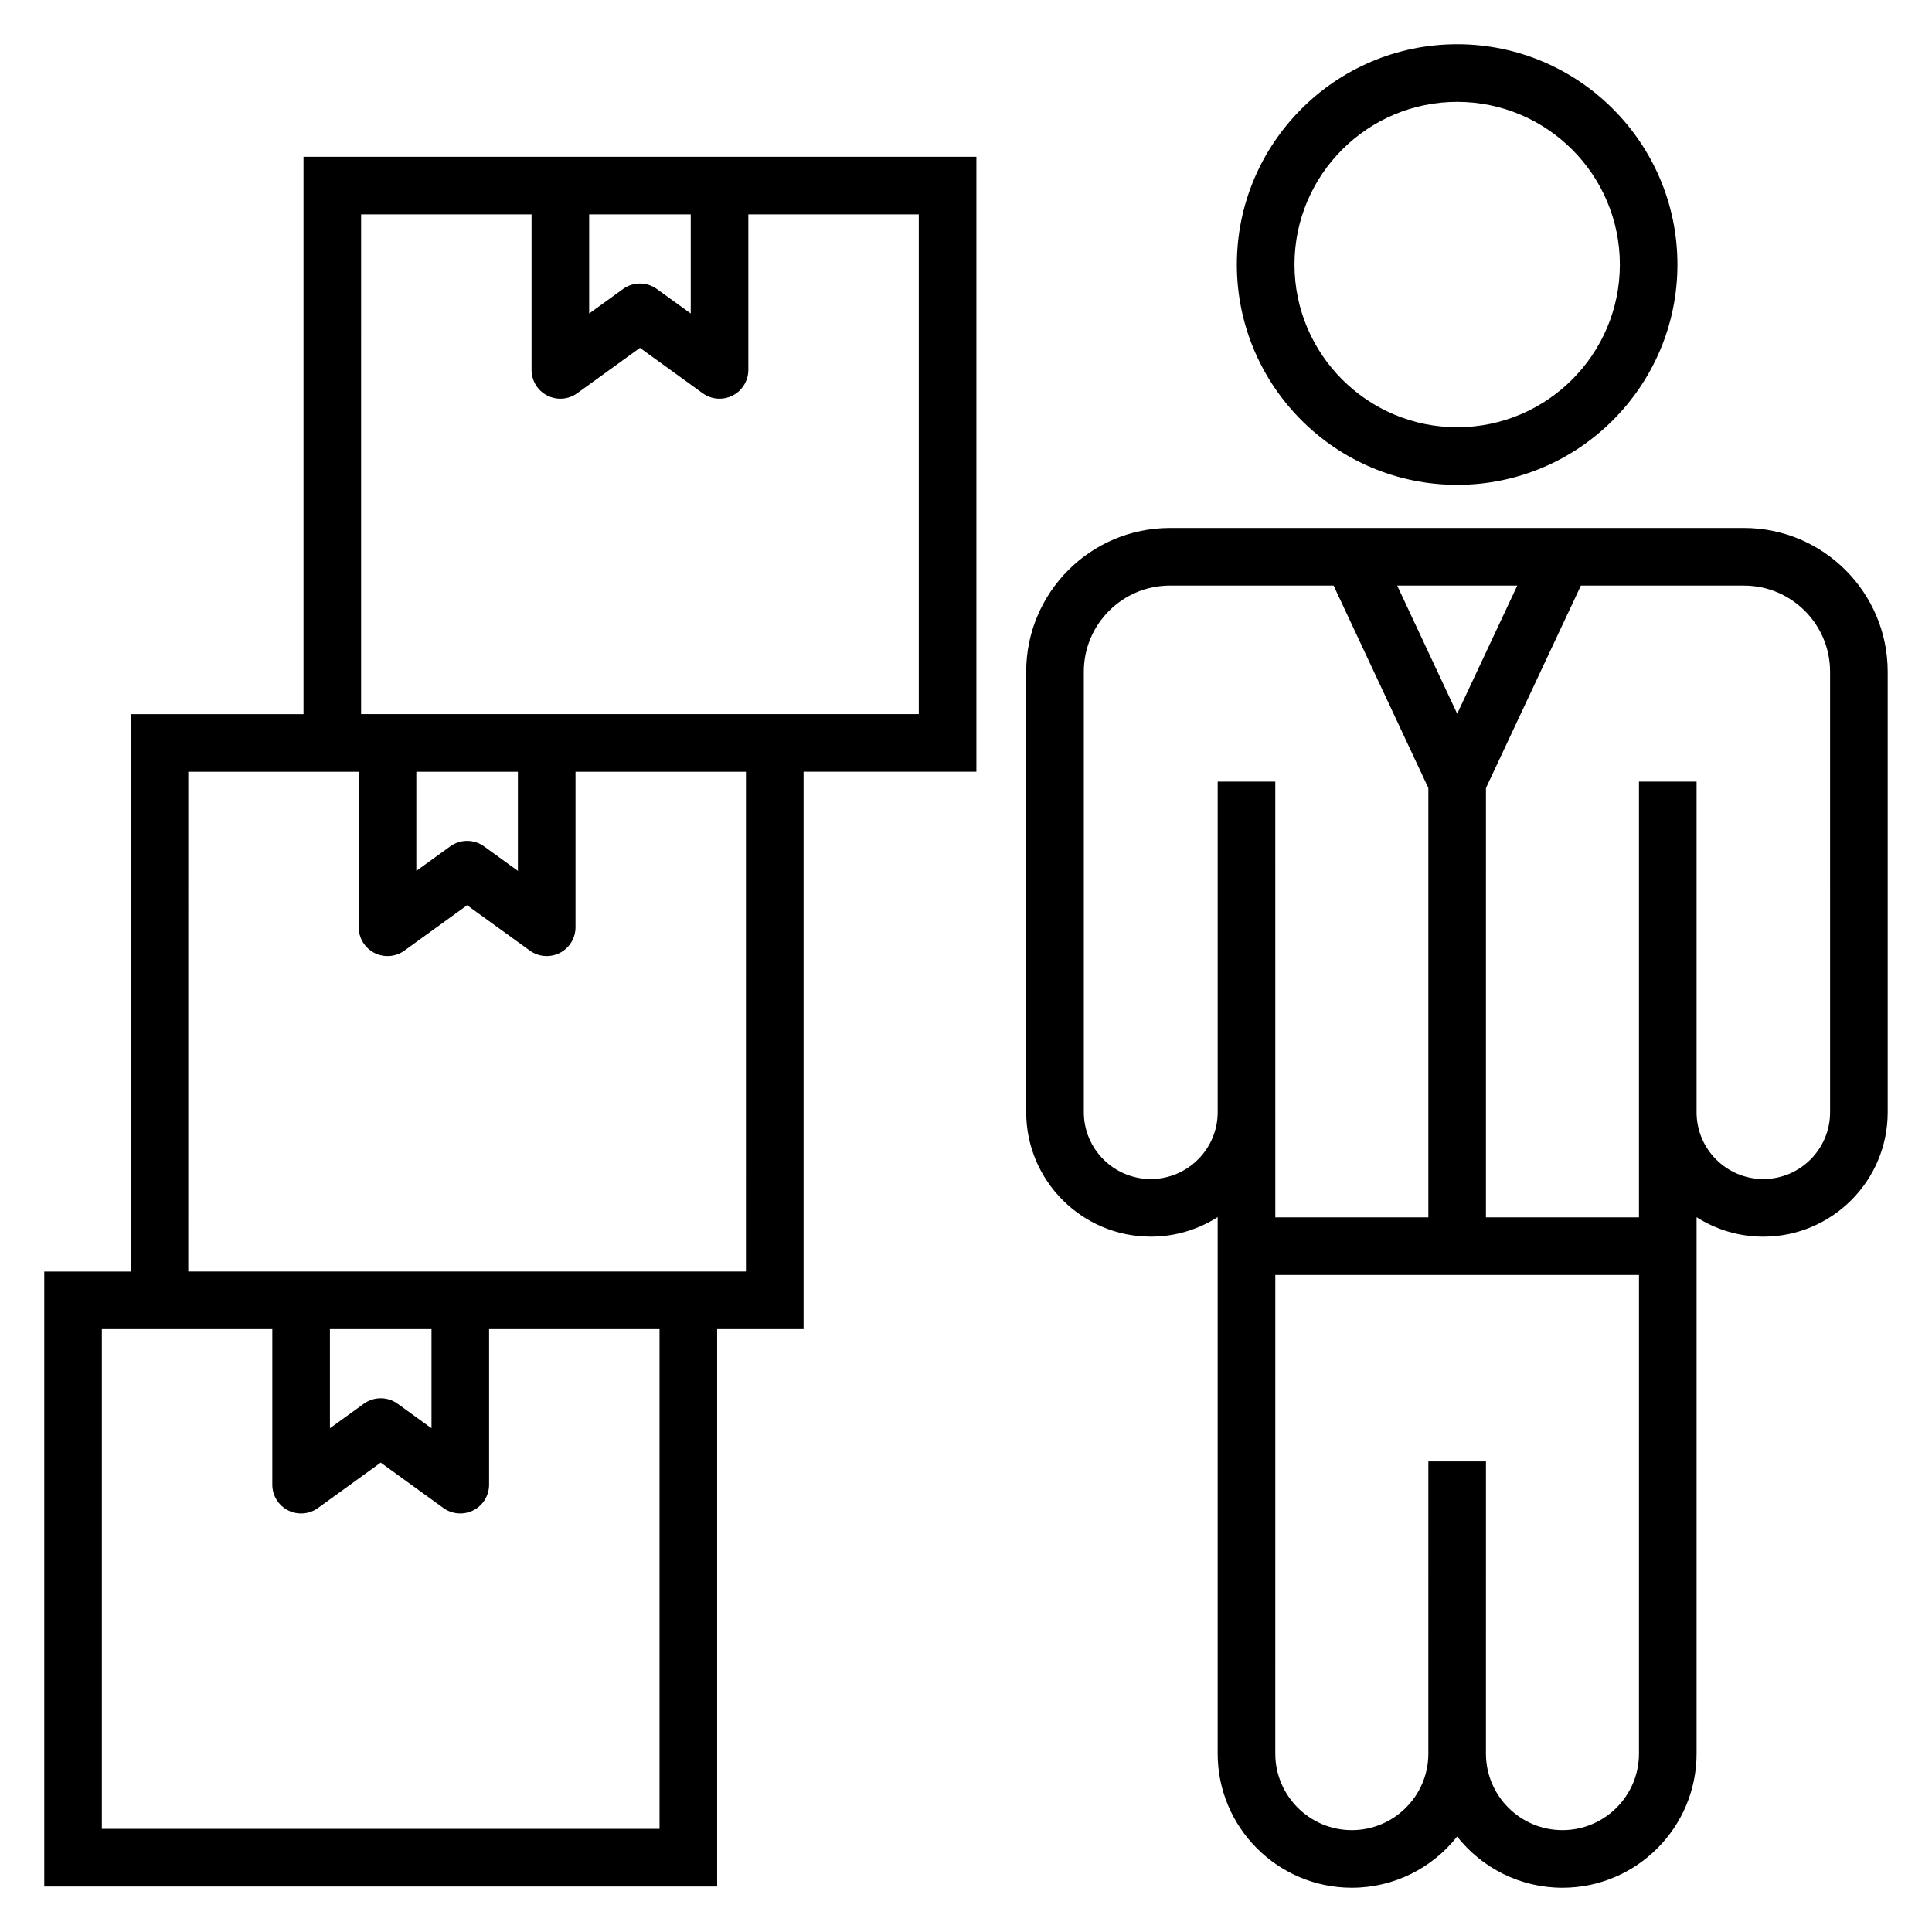
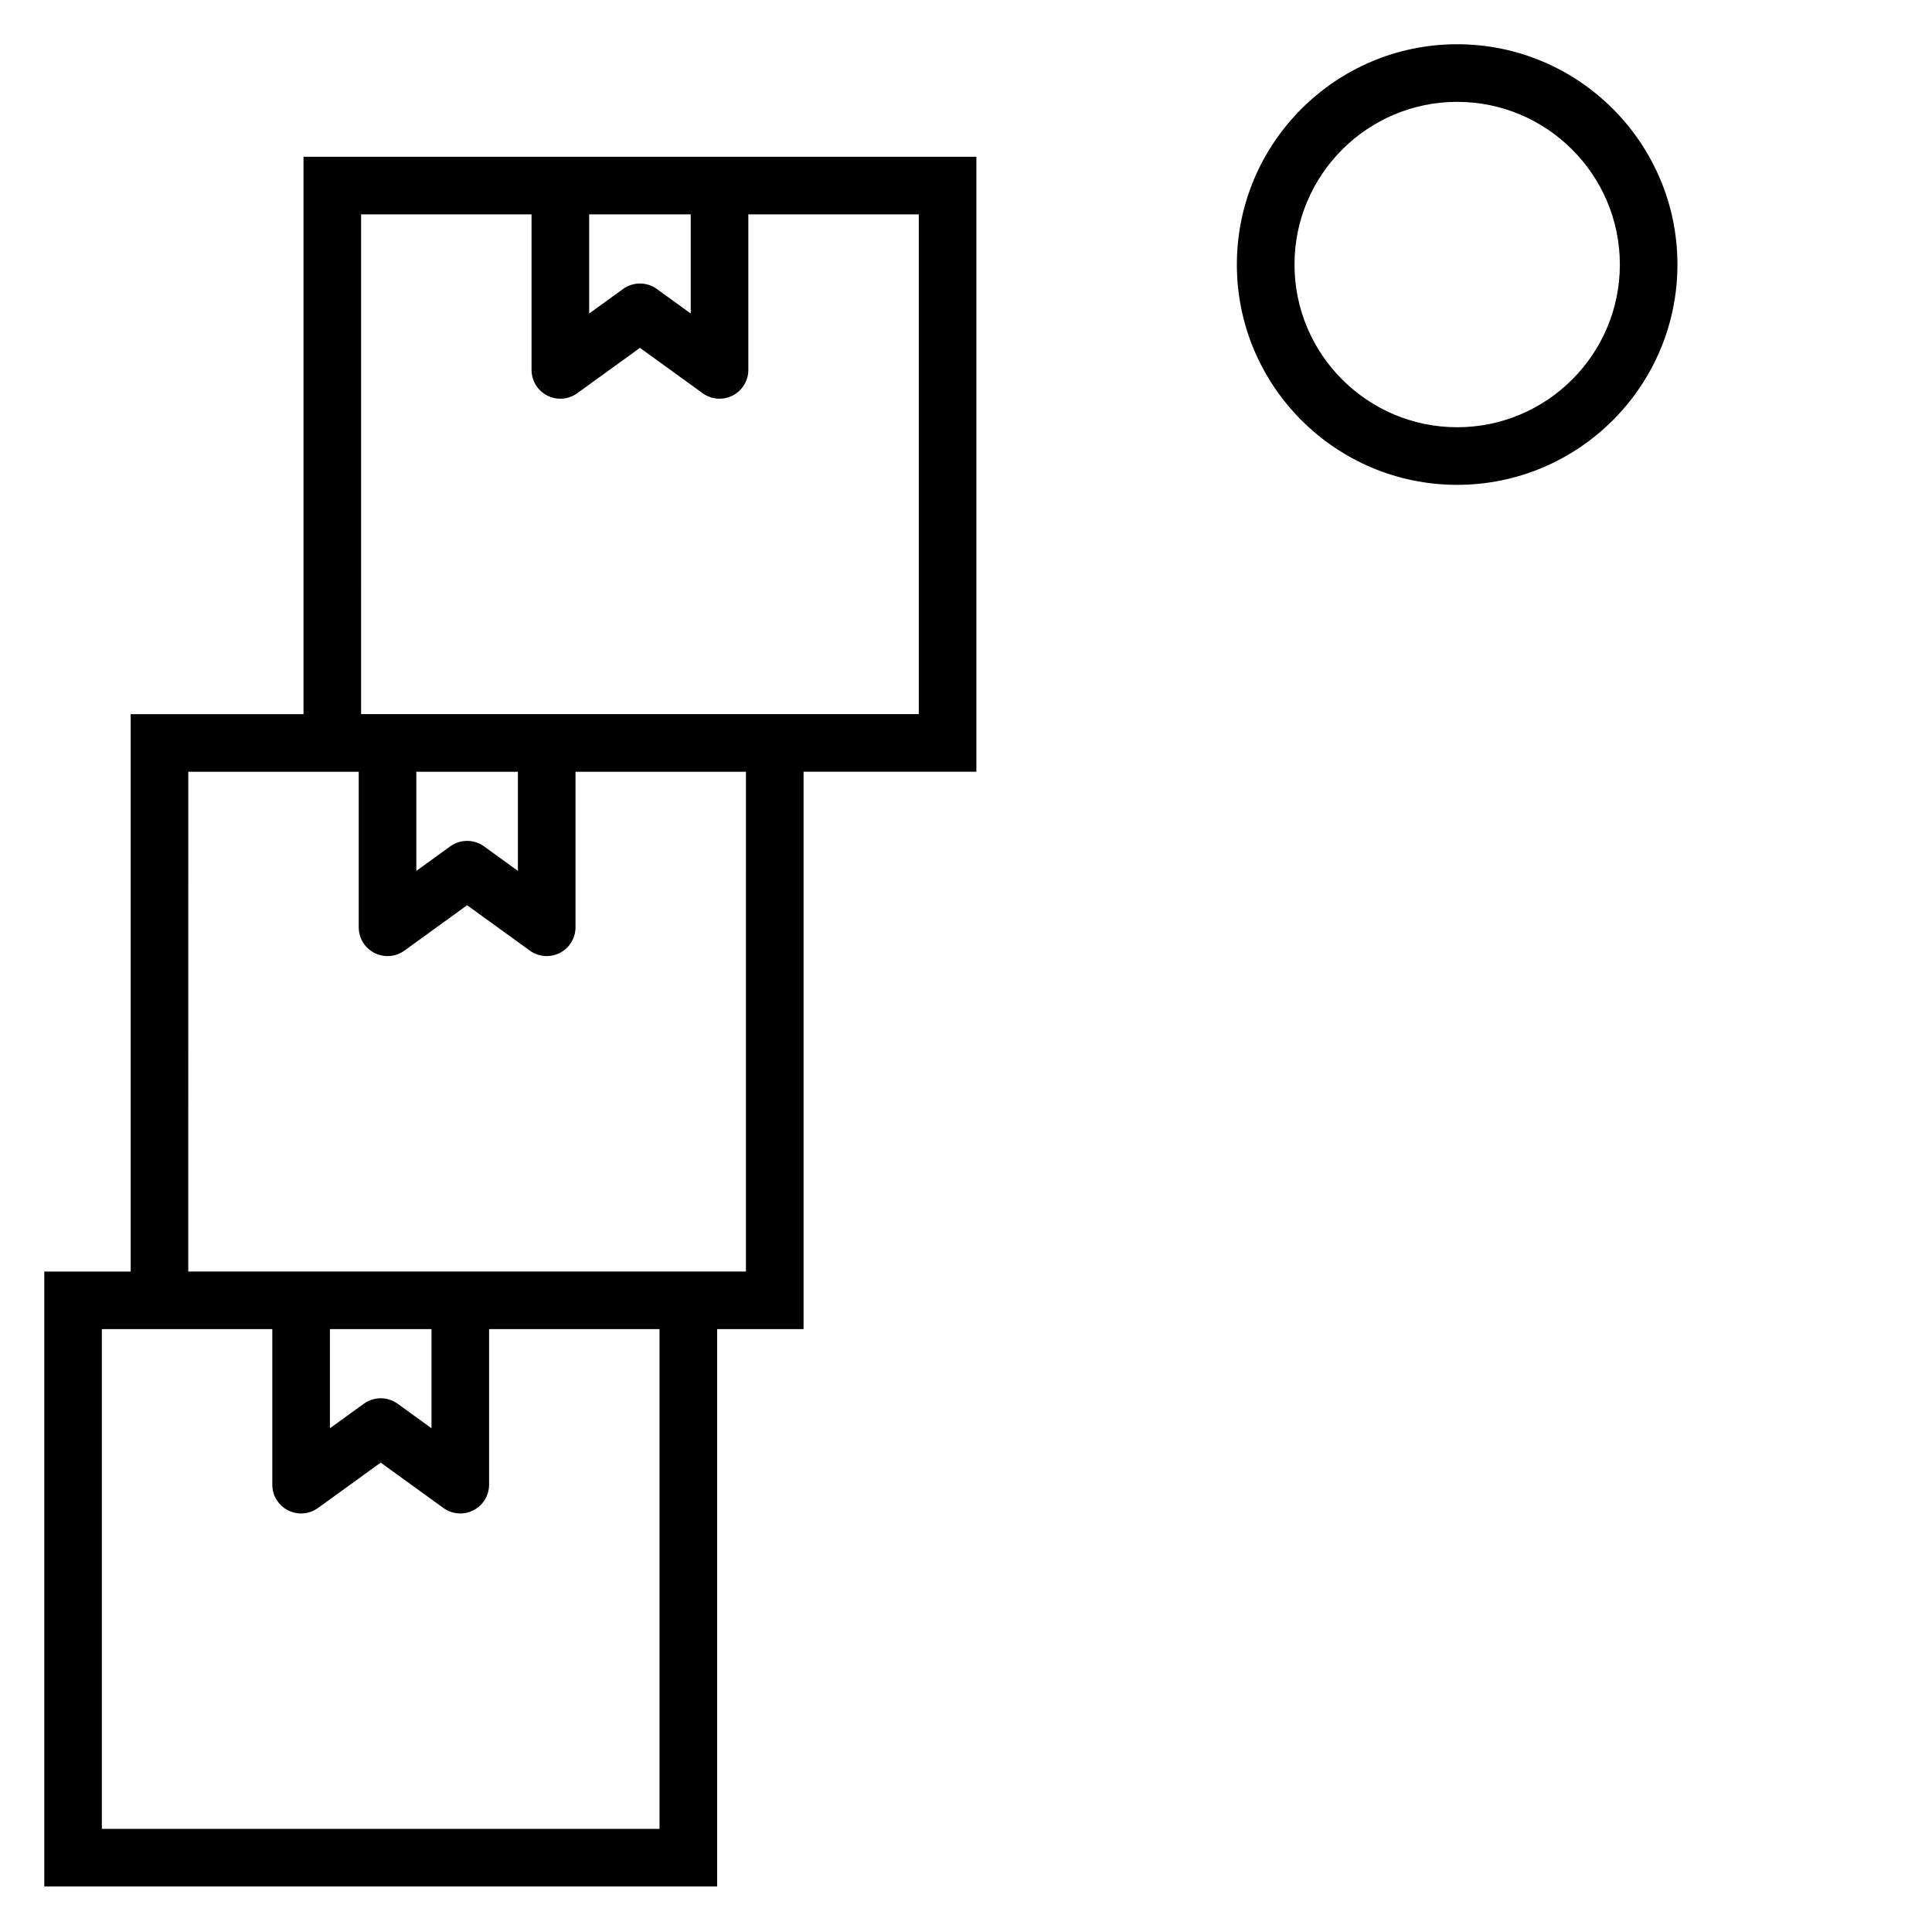
<svg xmlns="http://www.w3.org/2000/svg" fill="#000000" width="800px" height="800px" version="1.1" viewBox="144 144 512 512">
  <g>
    <path d="m334.05 496.23h22.902v-147.71h45.801v-162.97h-178.32v147.71h-45.801v147.71h-22.902v162.97h178.32zm-7-295.42v26.27l-8.984-6.5c-2.668-1.93-6.277-1.93-8.945 0l-8.988 6.504v-26.273zm-87.352 0h45.168v41.219c0 2.867 1.609 5.492 4.16 6.797 2.547 1.301 5.617 1.074 7.945-0.613l16.625-12.027 16.617 12.027c2.32 1.68 5.383 1.91 7.945 0.613 2.551-1.305 4.16-3.93 4.16-6.797v-41.219h45.168v132.44h-147.79zm14.633 147.71h26.918v26.27l-8.984-6.5c-2.668-1.93-6.277-1.93-8.945 0l-8.988 6.504zm-60.434 0h45.168v41.219c0 2.867 1.609 5.492 4.16 6.797 2.547 1.301 5.617 1.074 7.945-0.613l16.625-12.027 16.617 12.027c2.324 1.68 5.391 1.91 7.945 0.613 2.551-1.305 4.16-3.93 4.16-6.797v-41.219h45.168l-0.004 132.44h-147.79zm37.535 147.71h26.918v26.27l-8.984-6.5c-2.668-1.93-6.277-1.93-8.945 0l-8.988 6.504zm87.352 132.44h-147.79v-132.44h45.168v41.219c0 2.867 1.609 5.492 4.16 6.797 2.547 1.301 5.617 1.074 7.945-0.613l16.625-12.027 16.617 12.027c2.32 1.68 5.391 1.914 7.945 0.613 2.551-1.305 4.16-3.93 4.16-6.797v-41.219h45.168z" />
    <path d="m471.78 214.11c0 32.191 26.188 58.379 58.383 58.379 32.188 0 58.375-26.188 58.375-58.379 0.004-32.195-26.184-58.387-58.371-58.387-32.199 0-58.387 26.191-58.387 58.387zm101.5 0c0 23.773-19.336 43.113-43.109 43.113-23.773 0-43.117-19.34-43.117-43.113 0-23.777 19.344-43.117 43.117-43.117 23.77 0 43.109 19.34 43.109 43.117z" />
-     <path d="m606.18 283.92h-152.15c-21 0-38.078 17.082-38.078 38.082v116.72c0 18.199 14.805 33.004 33.008 33.004 6.523 0 12.605-1.902 17.734-5.18v0.062 142.12c0 19.598 15.945 35.543 35.551 35.543 11.309 0 21.395-5.309 27.91-13.559 6.519 8.254 16.605 13.562 27.914 13.562 19.598 0 35.543-15.945 35.543-35.543v-142.12-0.039c5.113 3.266 11.184 5.16 17.691 5.16 18.176 0 32.957-14.785 32.957-32.957v-116.77c-0.004-21.004-17.082-38.086-38.082-38.086zm-60.09 15.27-15.922 33.953-15.895-33.953zm-64.125 51.941h-15.266v87.59c0 9.781-7.961 17.738-17.742 17.738s-17.734-7.957-17.734-17.738v-116.72c0-12.578 10.234-22.816 22.812-22.816h43.383l25.109 53.645v113.78h-40.559c-0.004-26.578-0.004-83.621-0.004-115.48zm96.379 257.6c0 11.184-9.094 20.277-20.277 20.277-11.184 0-20.277-9.094-20.277-20.277l0.004-77.441h-15.266l-0.004 77.441c0 11.184-9.094 20.277-20.277 20.277s-20.285-9.094-20.285-20.277l0.004-126.85h96.379zm50.648-169.96c0 9.754-7.938 17.691-17.691 17.691-9.75 0-17.691-7.934-17.691-17.691v-87.641h-15.266v115.48h-40.555l0.004-113.78 25.156-53.641h43.23c12.574 0 22.812 10.234 22.812 22.816z" />
  </g>
</svg>